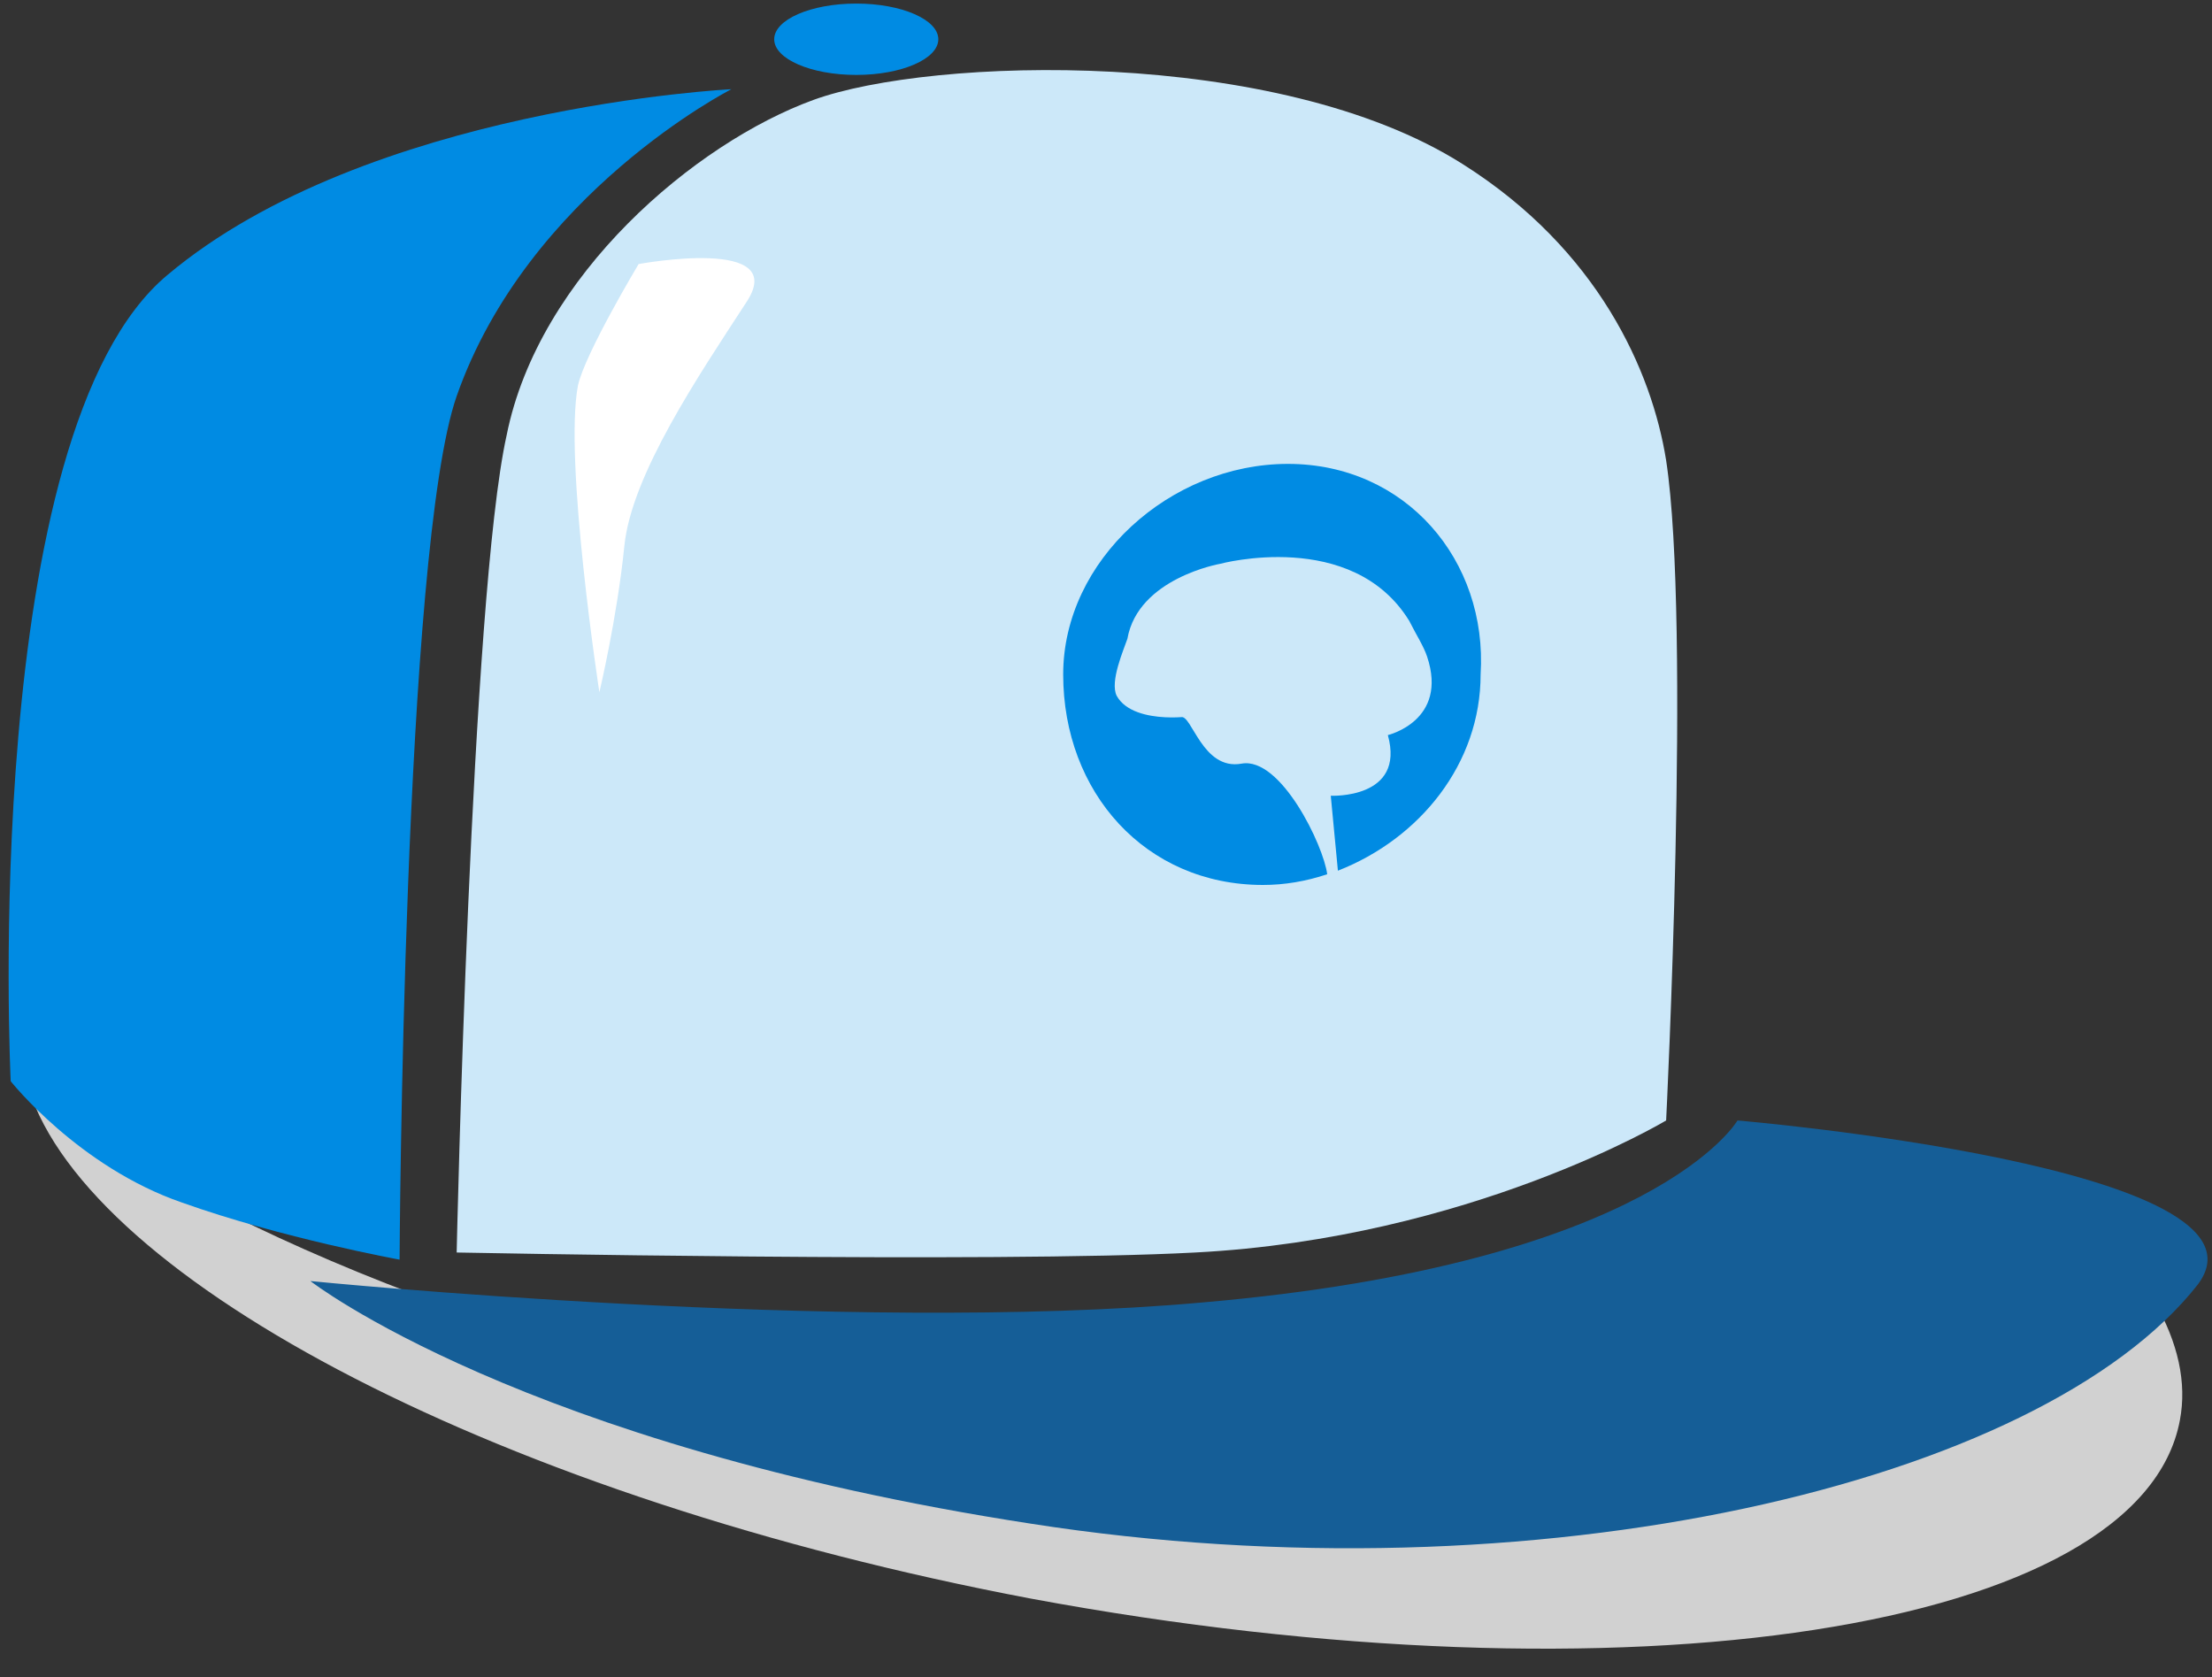
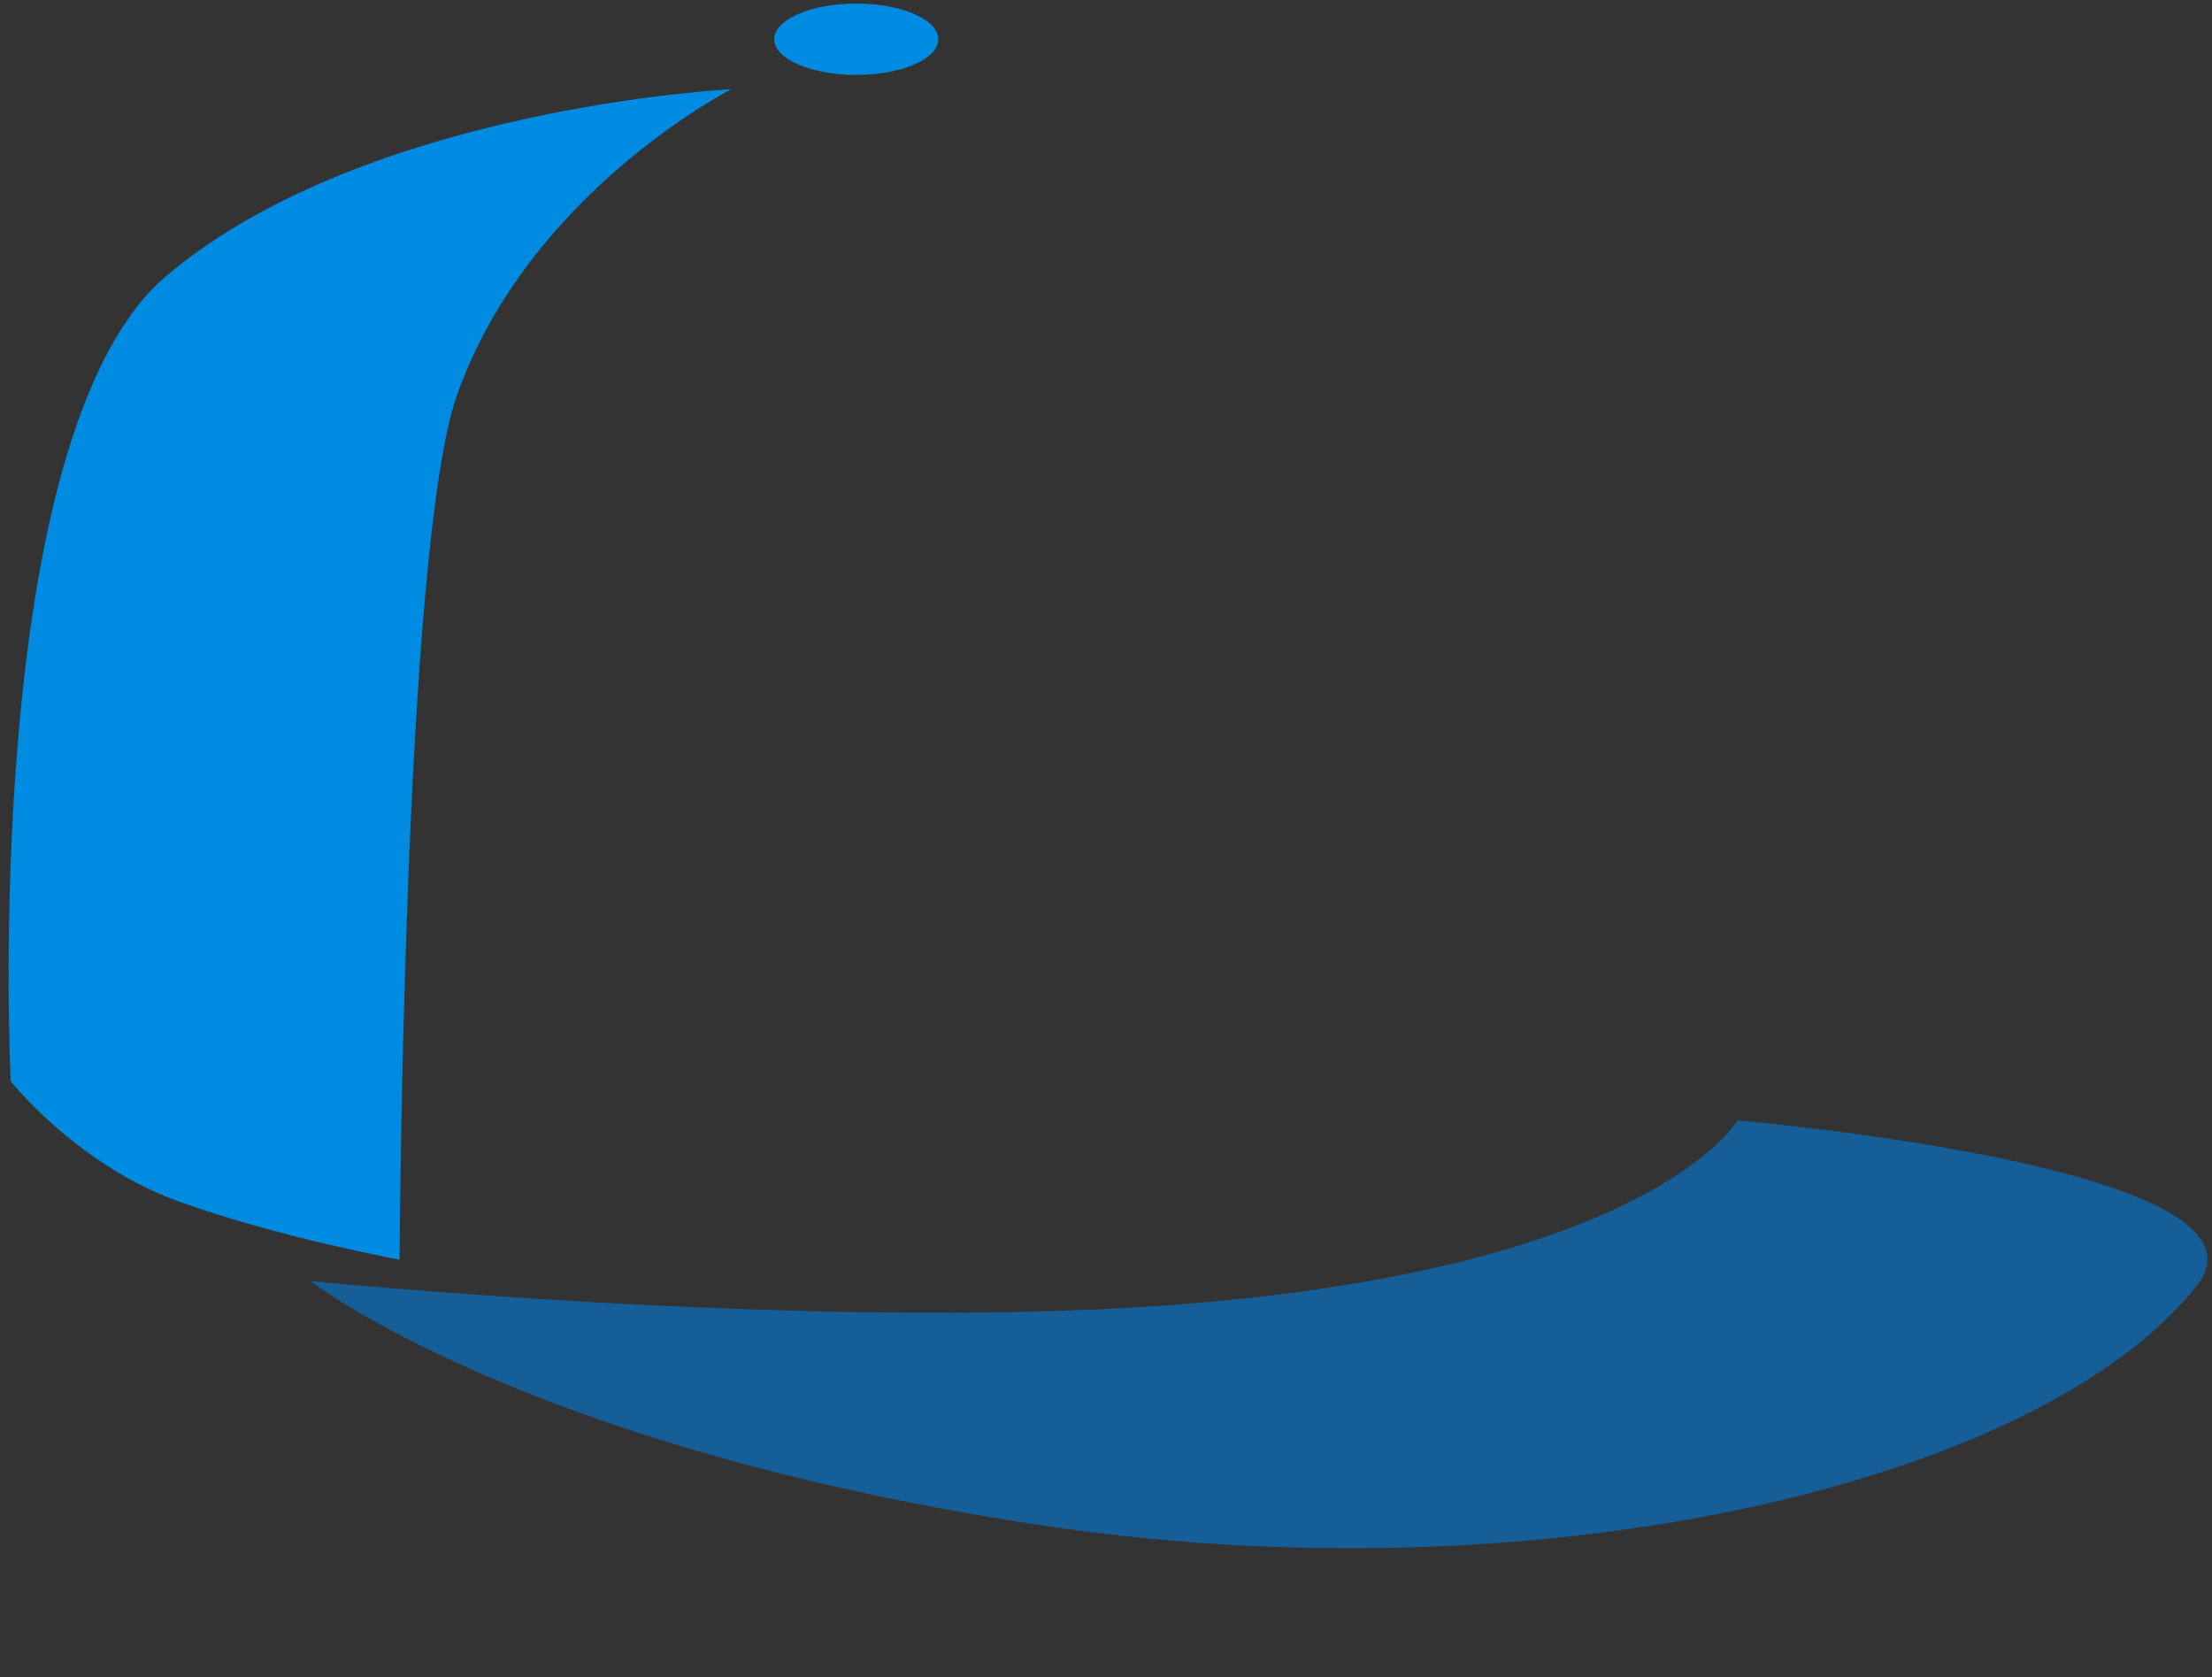
<svg xmlns="http://www.w3.org/2000/svg" width="62" height="47" viewBox="0 0 62 47">
  <rect x="0" y="0" width="62" height="47" fill="#333333" stroke="none" />
  <g fill="none" fill-rule="evenodd">
-     <path fill="#D1D1D1" d="M57.2 33c.2.7.3 1.4.1 2-1.1 5.9-15.5 8.1-32.2 5C14.6 38 5.6 34.4.8 30.5 2.5 35.9 14.1 42 28.9 44.8c16.7 3.1 31.1.9 32.2-5 .4-2.1-1-4.5-3.9-6.8z" />
    <g>
-       <path fill="#CCE8F9" d="M12.8 35.1s15.1.3 20.7 0c7.7-.4 13.2-3.7 13.2-3.7s.7-13.9 0-18.5c-.4-2.5-1.9-5.9-5.7-8.3-5.2-3.3-14.9-3-18.2-1.8-3.3 1.2-7.7 4.9-8.6 9.4-1 4.5-1.4 22.9-1.4 22.9z" />
      <path fill="#008BE3" d="M11.2 35.3s.1-19.9 1.6-24.2c2-5.7 7.7-8.6 7.7-8.6S10.3 3 4.7 7.7C-.6 12.1.3 30.3.3 30.3s1.9 2.4 4.8 3.4c2.8 1 6.1 1.6 6.1 1.6z" />
      <path fill="#155E97" d="M8.7 35.9s15 1.5 25 .6c12.7-1.1 15-5.1 15-5.1s15.4 1.3 12.9 4.6c-4.4 5.6-18.6 8.9-32.7 6.7-14.3-2.2-20.2-6.8-20.2-6.8z" />
      <ellipse cx="24" cy="1.1" fill="#008BE3" rx="2.3" ry="1" />
-       <path fill="#008BE3" d="M36.1 13c-3.3 0-6.3 2.7-6.3 5.9 0 3.3 2.3 5.9 5.6 5.9.6 0 1.2-.1 1.8-.3-.1-.8-1.3-3.3-2.4-3.1-1.1.2-1.4-1.4-1.7-1.3.7-.1-1.3.3-1.8-.6-.2-.4.2-1.3.3-1.6.3-1.7 2.6-2.1 2.6-2.1s3.7-1 5.3 1.6c.2.4.4.7.5 1 .6 1.8-1.1 2.2-1.1 2.2.5 1.8-1.6 1.7-1.6 1.7l.2 2.1c2.3-.9 4-3 4-5.5.2-3.2-2.1-5.9-5.4-5.9z" />
    </g>
-     <path fill="#FFF" d="M17.9 7.4s4.3-.8 3 1.1c-1.3 2-3.2 4.8-3.4 6.8-.2 2-.7 4.1-.7 4.1s-1-6.5-.6-8.6c.2-.9 1.7-3.4 1.7-3.4z" />
  </g>
</svg>